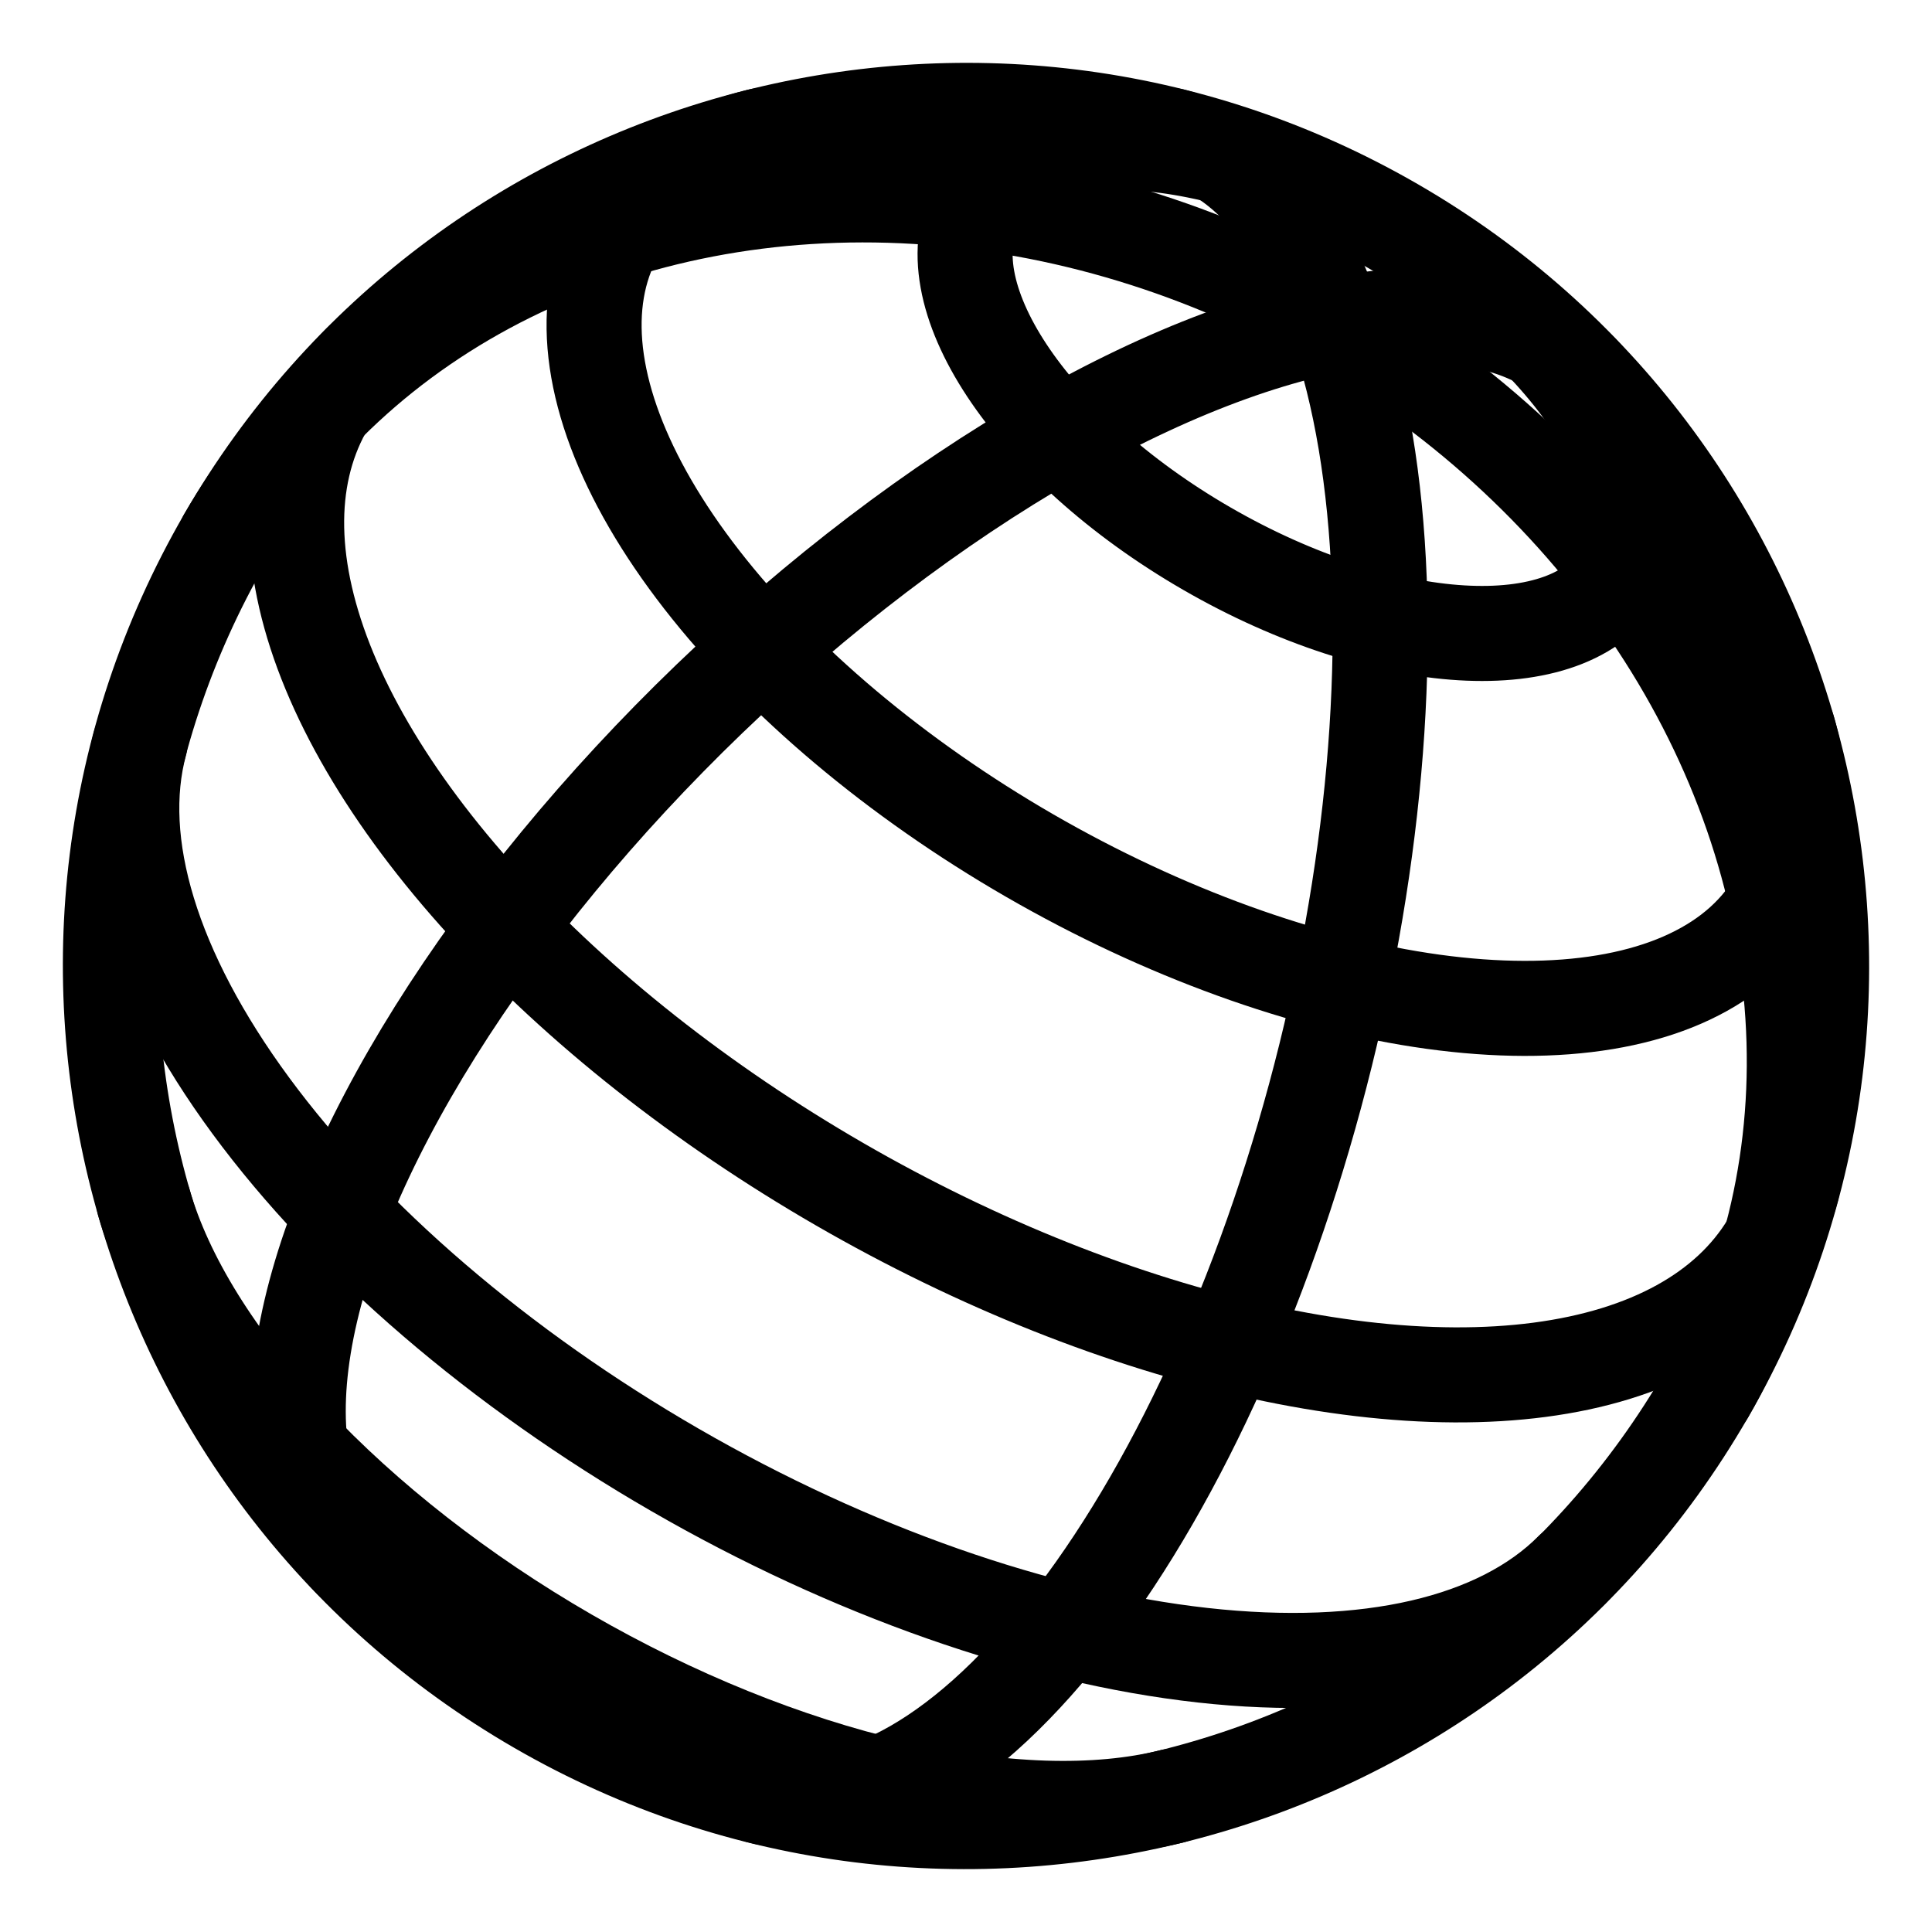
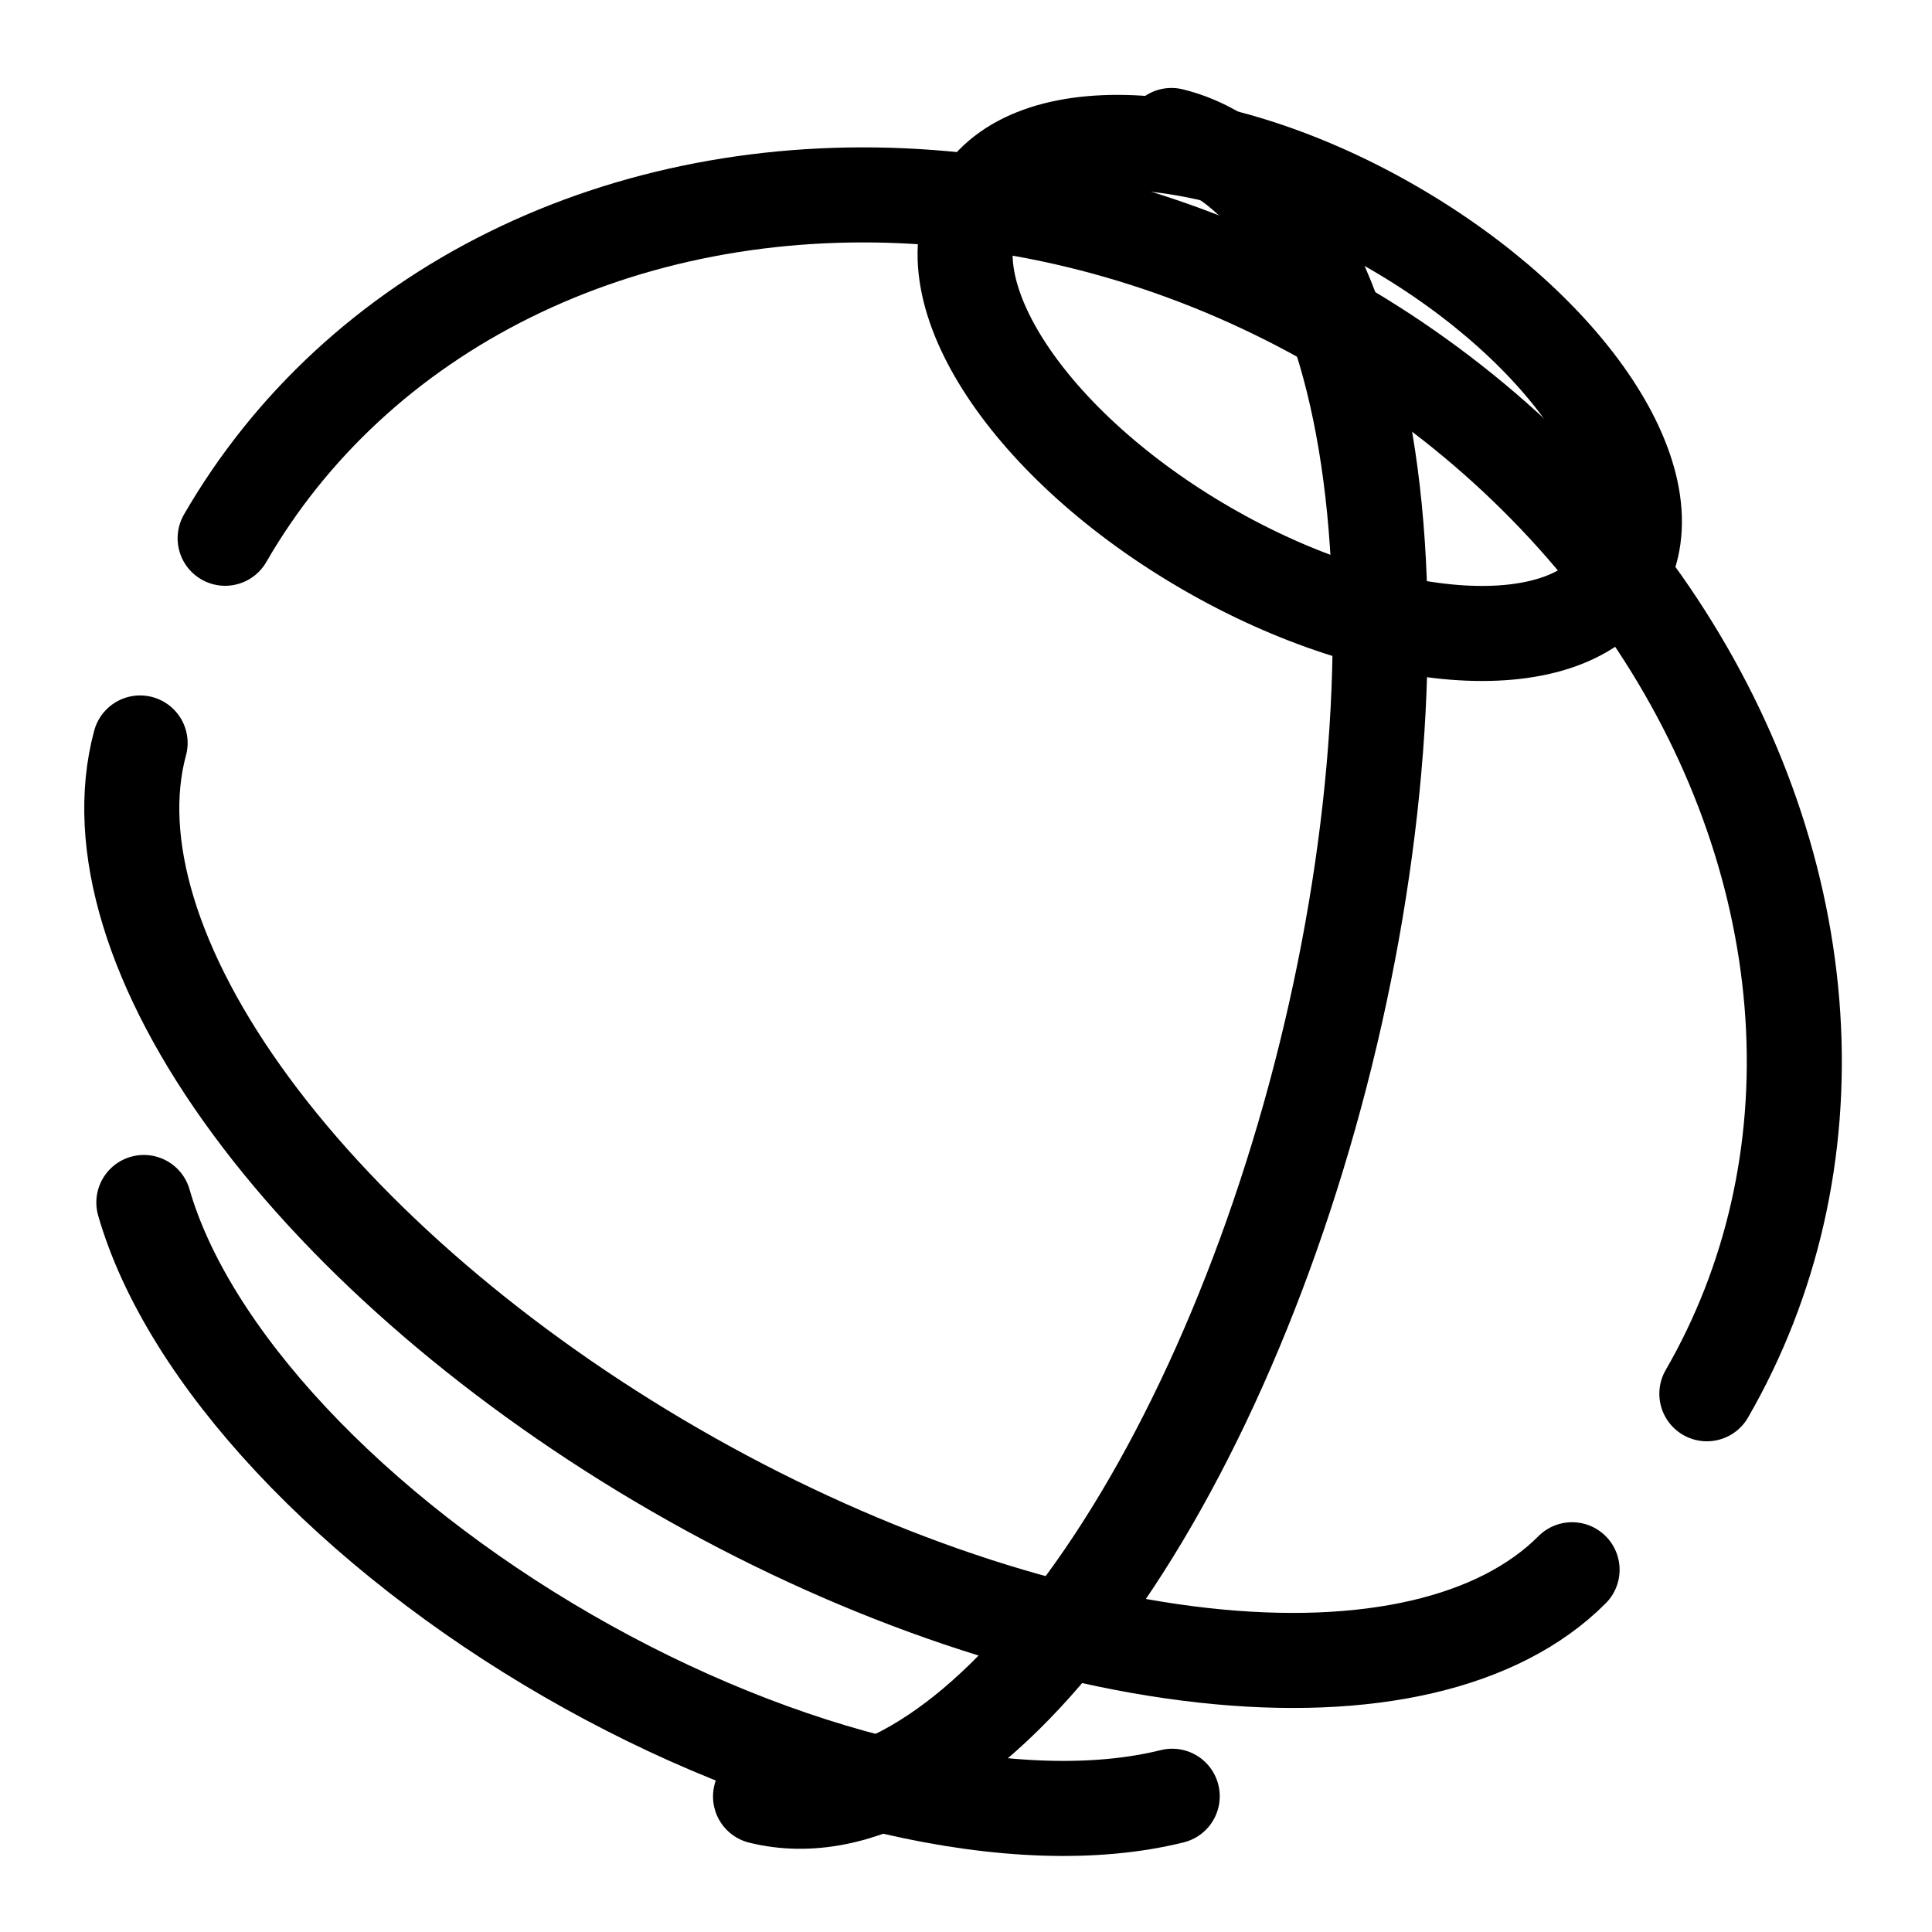
<svg xmlns="http://www.w3.org/2000/svg" width="800px" height="800px" version="1.1" viewBox="144 144 512 512">
  <defs>
    <clipPath id="h">
      <path d="m148.09 148.09h503.81v503.81h-503.81z" />
    </clipPath>
    <clipPath id="g">
      <path d="m203 148.09h448.9v503.81h-448.9z" />
    </clipPath>
    <clipPath id="f">
      <path d="m148.09 320h449.91v331.9h-449.91z" />
    </clipPath>
    <clipPath id="e">
      <path d="m148.09 198h503.81v453.9h-503.81z" />
    </clipPath>
    <clipPath id="d">
      <path d="m148.09 148.09h503.81v502.91h-503.81z" />
    </clipPath>
    <clipPath id="c">
-       <path d="m158 148.09h493.9v405.91h-493.9z" />
-     </clipPath>
+       </clipPath>
    <clipPath id="b">
      <path d="m257 148.09h394.9v306.91h-394.9z" />
    </clipPath>
    <clipPath id="a">
      <path d="m148.09 148.09h503.81v503.81h-503.81z" />
    </clipPath>
  </defs>
  <g>
    <g clip-path="url(#h)" fill="none" stroke="#000000" stroke-linecap="round" stroke-width="5">
-       <path transform="matrix(3.493 3.63 -3.63 3.493 400 400)" d="m-2.768e-4 45c-3.421 3e-6 -6.781-2.079-9.743-6.029-2.962-3.949-5.423-9.631-7.133-16.471s-2.61-14.601-2.611-22.5c-6.7e-5 -7.899 0.901-15.659 2.611-22.5 1.71-6.841 4.17-12.521 7.133-16.471s6.323-6.029 9.743-6.029" />
      <path transform="matrix(-2.519 4.363 -4.363 -2.519 400 400)" d="m6.1722e-5 45c-6.841-3.13e-4 -13.562-2.079-19.486-6.03-5.925-3.949-10.844-9.63-14.264-16.471-3.421-6.841-5.222-14.601-5.222-22.5 2.6e-5 -7.899 1.801-15.659 5.222-22.5s8.34-12.522 14.265-16.471c5.924-3.95 12.645-6.029 19.486-6.029" />
    </g>
    <g clip-path="url(#g)">
      <path transform="matrix(4.891 1.21 -1.21 4.891 400 400)" d="m-4.6359e-5 -45c5.168-1.19e-4 10.124 4.741 13.779 13.18 3.655 8.439 5.708 19.885 5.708 31.819-4.26e-4 11.935-2.053 23.381-5.707 31.82-3.655 8.44-8.611 13.18-13.78 13.18" fill="none" stroke="#000000" stroke-linecap="round" stroke-width="5" />
    </g>
    <g clip-path="url(#f)">
      <path transform="matrix(4.363 2.519 -2.519 4.363 400 400)" d="m31.231 32.398c-2.967 2.861-7.449 5.259-12.958 6.933-5.507 1.674-11.828 2.559-18.274 2.559-6.445 2.31e-4 -12.766-0.885-18.275-2.559-5.507-1.674-9.989-4.072-12.957-6.934" fill="none" stroke="#000000" stroke-linecap="round" stroke-width="5" />
    </g>
    <g clip-path="url(#e)">
      <path transform="matrix(4.363 2.519 -2.519 4.363 400 400)" d="m43.489 11.563c-1.402 5.271-6.584 10.108-14.584 13.612-7.999 3.503-18.272 5.434-28.906 5.434-10.634 5.15e-4 -20.906-1.931-28.906-5.435-8-3.503-13.182-8.34-14.583-13.612" fill="none" stroke="#000000" stroke-linecap="round" stroke-width="5" />
    </g>
    <g clip-path="url(#d)">
-       <path transform="matrix(4.363 2.519 -2.519 4.363 400 400)" d="m43.489-11.563c1.101 4.143-0.187 8.356-3.713 12.145-3.525 3.789-9.142 6.996-16.189 9.242-7.047 2.247-15.23 3.441-23.588 3.441-8.357 3.79e-4 -16.541-1.194-23.588-3.44-7.047-2.247-12.663-5.453-16.189-9.242-3.526-3.789-4.814-8.003-3.712-12.146" fill="none" stroke="#000000" stroke-linecap="round" stroke-width="5" />
-     </g>
+       </g>
    <g clip-path="url(#c)">
      <path transform="matrix(4.363 2.519 -2.519 4.363 400 400)" d="m31.232-32.398c3.725 3.591 4.861 7.714 3.217 11.675-1.644 3.961-5.968 7.517-12.242 10.071-6.275 2.553-14.117 3.947-22.207 3.947-8.089-4.3e-4 -15.932-1.395-22.207-3.948-6.275-2.553-10.598-6.109-12.241-10.07-1.644-3.961-0.508-8.084 3.216-11.675" fill="none" stroke="#000000" stroke-linecap="round" stroke-width="5" />
    </g>
    <g clip-path="url(#b)">
      <path transform="matrix(4.363 2.519 -2.519 4.363 400 400)" d="m19.525-35.112c-4.16e-4 5.393-8.742 9.763-19.525 9.764-10.783-2.64e-4 -19.525-4.372-19.525-9.764-2.56e-4 -5.392 8.742-9.763 19.525-9.763 10.783 2.64e-4 19.524 4.371 19.525 9.763" fill="none" stroke="#000000" stroke-linecap="round" stroke-width="5" />
    </g>
    <g clip-path="url(#a)">
-       <path transform="matrix(4.363 2.519 -2.519 4.363 432.69 576.98)" d="m21.816-27.179c1.64e-4 24.853-20.147 45-45 45-24.852-2.25e-4 -45-20.147-45-45 2.24e-4 -24.852 20.147-45 45-45 24.853-1.64e-4 45 20.147 45 45" fill="none" stroke="#000000" stroke-linecap="round" stroke-width="5" />
-     </g>
+       </g>
  </g>
</svg>